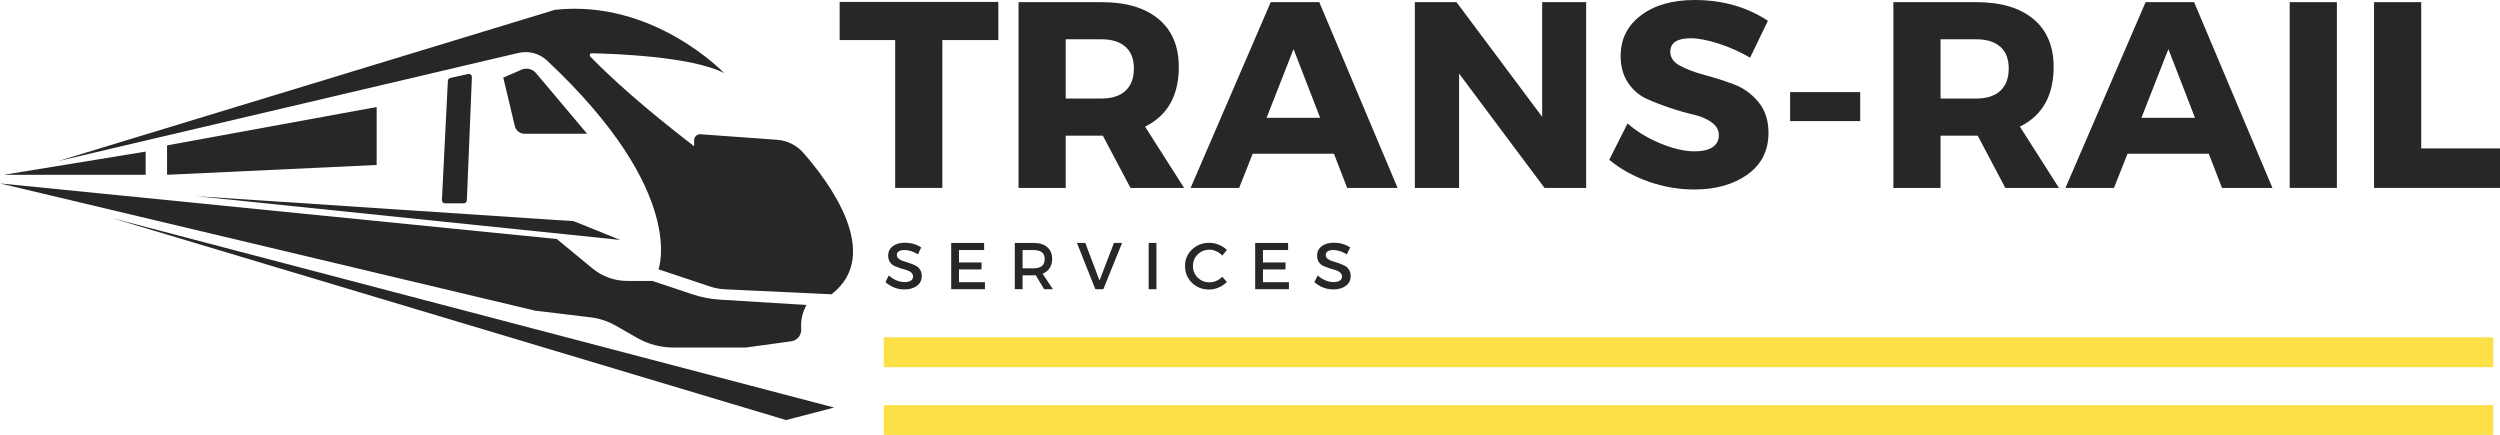
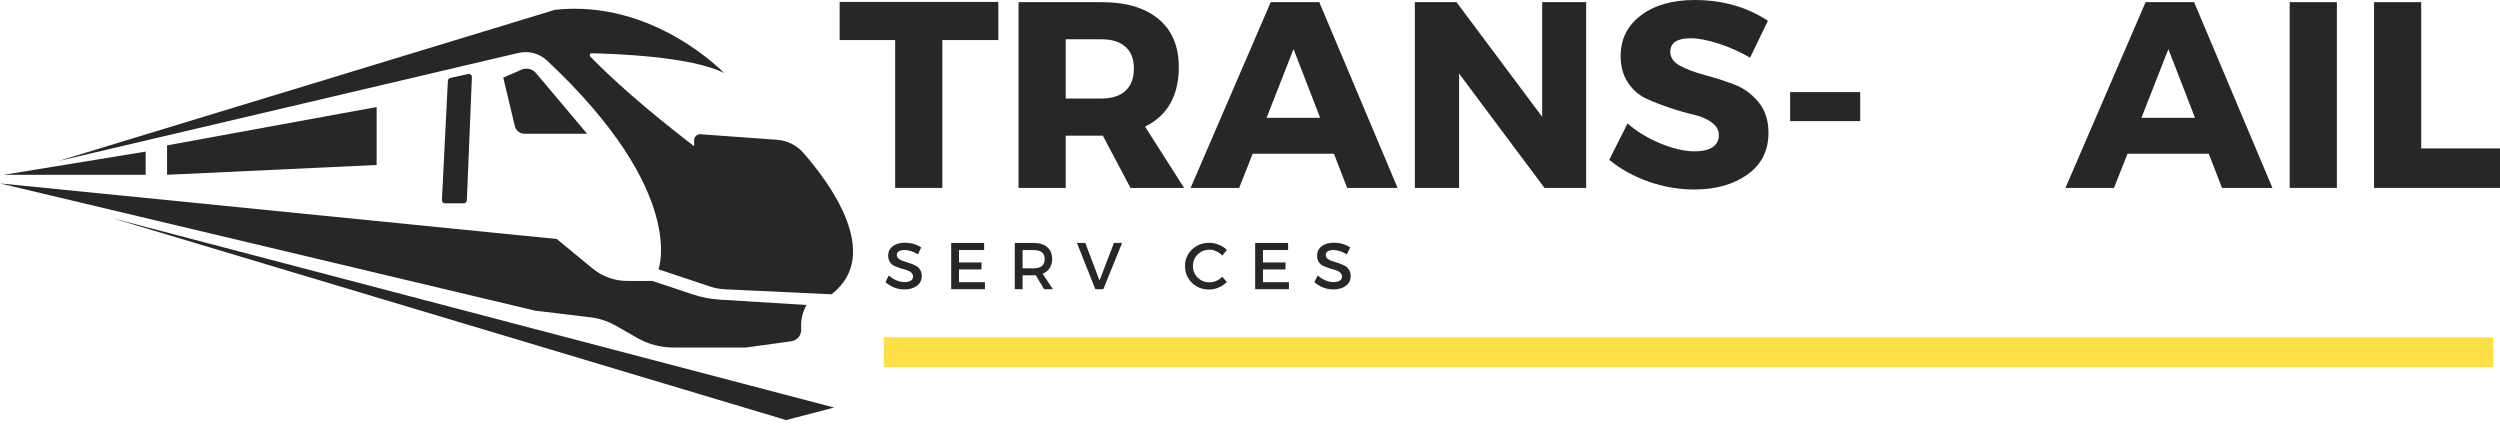
<svg xmlns="http://www.w3.org/2000/svg" zoomAndPan="magnify" preserveAspectRatio="xMidYMid meet" version="1.0" viewBox="13.57 165.05 346.13 60.22">
  <defs>
    <g />
    <clipPath id="01fe47968f">
      <path d="M 135.926 211.758 L 358.77 211.758 L 358.77 215.891 L 135.926 215.891 Z M 135.926 211.758 " clip-rule="nonzero" />
    </clipPath>
    <clipPath id="53a1d95feb">
      <path d="M 13.668 190.402 L 125.309 190.402 L 125.309 213.219 L 13.668 213.219 Z M 13.668 190.402 " clip-rule="nonzero" />
    </clipPath>
    <clipPath id="b4b72e5413">
      <path d="M 29.004 195.18 L 129.113 195.18 L 129.113 223.207 L 29.004 223.207 Z M 29.004 195.18 " clip-rule="nonzero" />
    </clipPath>
    <clipPath id="8103267960">
-       <path d="M 135.926 221.141 L 358.77 221.141 L 358.77 225.273 L 135.926 225.273 Z M 135.926 221.141 " clip-rule="nonzero" />
-     </clipPath>
+       </clipPath>
  </defs>
  <g clip-path="url(#01fe47968f)">
    <path fill="#fde047" d="M 135.926 211.758 L 358.773 211.758 L 358.773 215.891 L 135.926 215.891 Z M 135.926 211.758 " fill-opacity="1" fill-rule="nonzero" />
  </g>
  <g clip-path="url(#53a1d95feb)">
    <path fill="#272727" d="M 123.121 212.301 L 116.836 213.164 L 106.793 213.164 C 105.039 213.164 103.316 212.707 101.797 211.836 L 98.816 210.133 C 97.75 209.527 96.578 209.137 95.359 208.988 L 87.656 208.059 L 13.57 190.445 L 90.66 198.141 L 95.609 202.223 C 96.961 203.336 98.652 203.945 100.402 203.945 L 103.871 203.945 L 109.418 205.793 C 110.652 206.203 111.938 206.453 113.238 206.535 L 125.234 207.277 L 125.18 207.375 C 124.648 208.359 124.414 209.477 124.5 210.59 C 124.562 211.434 123.961 212.184 123.121 212.301 " fill-opacity="1" fill-rule="nonzero" />
  </g>
-   <path fill="#272727" d="M 40.773 192.215 L 93.004 195.672 L 99.426 198.266 Z M 40.773 192.215 " fill-opacity="1" fill-rule="nonzero" />
  <path fill="#272727" d="M 84.848 182.496 L 83.25 175.793 L 85.777 174.695 C 86.477 174.395 87.289 174.586 87.781 175.168 L 94.859 183.57 L 86.207 183.57 C 85.559 183.57 84.996 183.125 84.848 182.496 " fill-opacity="1" fill-rule="nonzero" />
  <path fill="#272727" d="M 36.699 185.176 L 65.719 179.867 L 65.719 187.891 L 36.699 189.25 L 36.699 185.176 " fill-opacity="1" fill-rule="nonzero" />
  <path fill="#272727" d="M 33.738 189.25 L 14.105 189.25 L 33.738 186.039 Z M 33.738 189.25 " fill-opacity="1" fill-rule="nonzero" />
  <path fill="#272727" d="M 77.773 193.203 L 75.184 193.203 C 74.938 193.203 74.742 192.996 74.754 192.75 L 75.578 176.242 C 75.59 176.051 75.727 175.887 75.914 175.844 L 78.383 175.297 C 78.66 175.234 78.918 175.453 78.906 175.734 L 78.207 192.789 C 78.195 193.02 78.004 193.203 77.773 193.203 " fill-opacity="1" fill-rule="nonzero" />
  <path fill="#272727" d="M 113.945 205.105 C 113.242 205.074 112.547 204.941 111.879 204.719 L 104.734 202.34 C 104.734 202.34 108.82 191.719 89.305 173.43 C 88.242 172.434 86.746 172.039 85.328 172.383 L 21.574 187.367 L 90.414 166.406 C 104.117 164.926 113.832 175.176 113.832 175.176 C 109.387 172.844 98.293 172.48 95.504 172.426 C 95.262 172.422 95.137 172.707 95.305 172.883 C 98.145 175.82 102.625 179.879 109.676 185.301 L 109.676 184.461 C 109.676 183.98 110.082 183.602 110.562 183.637 L 121.172 184.406 C 122.562 184.508 123.859 185.148 124.781 186.195 C 128.246 190.141 135.891 200.254 128.691 205.797 L 113.945 205.105 " fill-opacity="1" fill-rule="nonzero" />
  <g clip-path="url(#b4b72e5413)">
    <path fill="#272727" d="M 122.395 223.207 L 29.047 195.238 L 129.059 221.477 Z M 122.395 223.207 " fill-opacity="1" fill-rule="nonzero" />
  </g>
  <g fill="#272727" fill-opacity="1">
    <g transform="translate(129.571, 191.067)">
      <g>
        <path d="M 22.219 -20.469 L 14.469 -20.469 L 14.469 0 L 7.938 0 L 7.938 -20.469 L 0.25 -20.469 L 0.25 -25.75 L 22.219 -25.75 Z M 22.219 -20.469 " />
      </g>
    </g>
  </g>
  <g fill="#272727" fill-opacity="1">
    <g transform="translate(152.011, 191.067)">
      <g>
        <path d="M 18.078 0 L 14.25 -7.234 L 9.109 -7.234 L 9.109 0 L 2.578 0 L 2.578 -25.719 L 14.062 -25.719 C 17.469 -25.719 20.102 -24.938 21.969 -23.375 C 23.832 -21.82 24.766 -19.613 24.766 -16.75 C 24.766 -12.781 23.207 -10.023 20.094 -8.484 L 25.5 0 Z M 9.109 -12.375 L 14.062 -12.375 C 15.488 -12.375 16.594 -12.727 17.375 -13.438 C 18.156 -14.156 18.547 -15.188 18.547 -16.531 C 18.547 -17.852 18.156 -18.859 17.375 -19.547 C 16.594 -20.234 15.488 -20.578 14.062 -20.578 L 9.109 -20.578 Z M 9.109 -12.375 " />
      </g>
    </g>
  </g>
  <g fill="#272727" fill-opacity="1">
    <g transform="translate(178.601, 191.067)">
      <g>
        <path d="M 19.656 -4.734 L 8.406 -4.734 L 6.531 0 L -0.188 0 L 10.906 -25.719 L 17.625 -25.719 L 28.469 0 L 21.484 0 Z M 17.75 -9.703 L 14.062 -19.219 L 10.328 -9.703 Z M 17.75 -9.703 " />
      </g>
    </g>
  </g>
  <g fill="#272727" fill-opacity="1">
    <g transform="translate(206.881, 191.067)">
      <g>
        <path d="M 26.297 0 L 20.531 0 L 8.703 -15.828 L 8.703 0 L 2.578 0 L 2.578 -25.719 L 8.344 -25.719 L 20.203 -9.844 L 20.203 -25.719 L 26.297 -25.719 Z M 26.297 0 " />
      </g>
    </g>
  </g>
  <g fill="#272727" fill-opacity="1">
    <g transform="translate(235.748, 191.067)">
      <g>
        <path d="M 12.453 -26.016 C 16.297 -26.016 19.676 -25.055 22.594 -23.141 L 20.125 -18.031 C 18.781 -18.82 17.336 -19.469 15.797 -19.969 C 14.254 -20.469 12.957 -20.719 11.906 -20.719 C 10.02 -20.719 9.078 -20.094 9.078 -18.844 C 9.078 -18.031 9.539 -17.379 10.469 -16.891 C 11.395 -16.398 12.523 -15.977 13.859 -15.625 C 15.203 -15.27 16.539 -14.844 17.875 -14.344 C 19.207 -13.844 20.336 -13.031 21.266 -11.906 C 22.203 -10.781 22.672 -9.359 22.672 -7.641 C 22.672 -5.172 21.703 -3.242 19.766 -1.859 C 17.828 -0.473 15.363 0.219 12.375 0.219 C 10.25 0.219 8.145 -0.145 6.062 -0.875 C 3.977 -1.613 2.164 -2.617 0.625 -3.891 L 3.156 -8.922 C 4.457 -7.797 5.988 -6.867 7.75 -6.141 C 9.508 -5.422 11.078 -5.062 12.453 -5.062 C 13.504 -5.062 14.32 -5.25 14.906 -5.625 C 15.5 -6.008 15.797 -6.57 15.797 -7.312 C 15.797 -8.02 15.457 -8.613 14.781 -9.094 C 14.113 -9.57 13.273 -9.926 12.266 -10.156 C 11.266 -10.383 10.176 -10.695 9 -11.094 C 7.82 -11.488 6.727 -11.914 5.719 -12.375 C 4.719 -12.844 3.879 -13.582 3.203 -14.594 C 2.535 -15.613 2.203 -16.832 2.203 -18.25 C 2.203 -20.602 3.141 -22.484 5.016 -23.891 C 6.891 -25.305 9.367 -26.016 12.453 -26.016 Z M 12.453 -26.016 " />
      </g>
    </g>
  </g>
  <g fill="#272727" fill-opacity="1">
    <g transform="translate(259.4, 191.067)">
      <g>
        <path d="M 11.719 -9.25 L 2.016 -9.25 L 2.016 -13.266 L 11.719 -13.266 Z M 11.719 -9.25 " />
      </g>
    </g>
  </g>
  <g fill="#272727" fill-opacity="1">
    <g transform="translate(273.135, 191.067)">
      <g>
-         <path d="M 18.078 0 L 14.25 -7.234 L 9.109 -7.234 L 9.109 0 L 2.578 0 L 2.578 -25.719 L 14.062 -25.719 C 17.469 -25.719 20.102 -24.938 21.969 -23.375 C 23.832 -21.82 24.766 -19.613 24.766 -16.75 C 24.766 -12.781 23.207 -10.023 20.094 -8.484 L 25.5 0 Z M 9.109 -12.375 L 14.062 -12.375 C 15.488 -12.375 16.594 -12.727 17.375 -13.438 C 18.156 -14.156 18.547 -15.188 18.547 -16.531 C 18.547 -17.852 18.156 -18.859 17.375 -19.547 C 16.594 -20.234 15.488 -20.578 14.062 -20.578 L 9.109 -20.578 Z M 9.109 -12.375 " />
-       </g>
+         </g>
    </g>
  </g>
  <g fill="#272727" fill-opacity="1">
    <g transform="translate(299.725, 191.067)">
      <g>
        <path d="M 19.656 -4.734 L 8.406 -4.734 L 6.531 0 L -0.188 0 L 10.906 -25.719 L 17.625 -25.719 L 28.469 0 L 21.484 0 Z M 17.75 -9.703 L 14.062 -19.219 L 10.328 -9.703 Z M 17.75 -9.703 " />
      </g>
    </g>
  </g>
  <g fill="#272727" fill-opacity="1">
    <g transform="translate(328.005, 191.067)">
      <g>
        <path d="M 9.109 0 L 2.578 0 L 2.578 -25.719 L 9.109 -25.719 Z M 9.109 0 " />
      </g>
    </g>
  </g>
  <g fill="#272727" fill-opacity="1">
    <g transform="translate(339.684, 191.067)">
      <g>
        <path d="M 9.109 -5.469 L 20.016 -5.469 L 20.016 0 L 2.578 0 L 2.578 -25.719 L 9.109 -25.719 Z M 9.109 -5.469 " />
      </g>
    </g>
  </g>
  <g fill="#272727" fill-opacity="1">
    <g transform="translate(135.927, 205.09)">
      <g>
        <path d="M 2.938 -6.438 C 3.77 -6.438 4.52 -6.219 5.188 -5.781 L 4.734 -4.828 C 4.078 -5.223 3.453 -5.422 2.859 -5.422 C 2.535 -5.422 2.281 -5.363 2.094 -5.25 C 1.906 -5.133 1.812 -4.969 1.812 -4.75 C 1.812 -4.539 1.895 -4.363 2.062 -4.219 C 2.238 -4.07 2.453 -3.961 2.703 -3.891 C 2.961 -3.816 3.242 -3.727 3.547 -3.625 C 3.848 -3.52 4.125 -3.406 4.375 -3.281 C 4.633 -3.164 4.848 -2.977 5.016 -2.719 C 5.18 -2.469 5.266 -2.164 5.266 -1.812 C 5.266 -1.25 5.039 -0.801 4.594 -0.469 C 4.145 -0.133 3.566 0.031 2.859 0.031 C 2.367 0.031 1.895 -0.055 1.438 -0.234 C 0.977 -0.422 0.578 -0.672 0.234 -0.984 L 0.703 -1.906 C 1.023 -1.613 1.379 -1.383 1.766 -1.219 C 2.148 -1.062 2.52 -0.984 2.875 -0.984 C 3.25 -0.984 3.539 -1.051 3.75 -1.188 C 3.957 -1.32 4.062 -1.508 4.062 -1.75 C 4.062 -1.969 3.977 -2.148 3.812 -2.297 C 3.645 -2.453 3.43 -2.566 3.172 -2.641 C 2.91 -2.711 2.629 -2.797 2.328 -2.891 C 2.035 -2.992 1.758 -3.098 1.5 -3.203 C 1.25 -3.316 1.035 -3.5 0.859 -3.75 C 0.691 -4 0.609 -4.301 0.609 -4.656 C 0.609 -5.195 0.82 -5.629 1.25 -5.953 C 1.676 -6.273 2.238 -6.438 2.938 -6.438 Z M 2.938 -6.438 " />
      </g>
    </g>
  </g>
  <g fill="#272727" fill-opacity="1">
    <g transform="translate(144.421, 205.09)">
      <g>
        <path d="M 5.406 -5.422 L 1.922 -5.422 L 1.922 -3.703 L 5.047 -3.703 L 5.047 -2.734 L 1.922 -2.734 L 1.922 -0.969 L 5.516 -0.969 L 5.516 0 L 0.844 0 L 0.844 -6.406 L 5.406 -6.406 Z M 5.406 -5.422 " />
      </g>
    </g>
  </g>
  <g fill="#272727" fill-opacity="1">
    <g transform="translate(153.226, 205.09)">
      <g>
        <path d="M 4.906 0 L 3.734 -1.938 C 3.672 -1.926 3.57 -1.922 3.438 -1.922 L 1.922 -1.922 L 1.922 0 L 0.844 0 L 0.844 -6.406 L 3.438 -6.406 C 4.25 -6.406 4.879 -6.211 5.328 -5.828 C 5.785 -5.441 6.016 -4.906 6.016 -4.219 C 6.016 -3.707 5.898 -3.273 5.672 -2.922 C 5.441 -2.566 5.113 -2.305 4.688 -2.141 L 6.125 0 Z M 1.922 -2.891 L 3.438 -2.891 C 4.469 -2.891 4.984 -3.32 4.984 -4.188 C 4.984 -5.008 4.469 -5.422 3.438 -5.422 L 1.922 -5.422 Z M 1.922 -2.891 " />
      </g>
    </g>
  </g>
  <g fill="#272727" fill-opacity="1">
    <g transform="translate(162.643, 205.09)">
      <g>
        <path d="M 3.688 0 L 2.578 0 L 0.031 -6.406 L 1.188 -6.406 L 3.156 -1.203 L 5.156 -6.406 L 6.281 -6.406 Z M 3.688 0 " />
      </g>
    </g>
  </g>
  <g fill="#272727" fill-opacity="1">
    <g transform="translate(171.759, 205.09)">
      <g>
-         <path d="M 1.922 0 L 0.844 0 L 0.844 -6.406 L 1.922 -6.406 Z M 1.922 0 " />
-       </g>
+         </g>
    </g>
  </g>
  <g fill="#272727" fill-opacity="1">
    <g transform="translate(177.328, 205.09)">
      <g>
        <path d="M 3.672 -6.422 C 4.117 -6.422 4.555 -6.332 4.984 -6.156 C 5.422 -5.988 5.797 -5.75 6.109 -5.438 L 5.469 -4.656 C 5.238 -4.906 4.961 -5.102 4.641 -5.25 C 4.328 -5.395 4.008 -5.469 3.688 -5.469 C 3.051 -5.469 2.508 -5.25 2.062 -4.812 C 1.625 -4.375 1.406 -3.844 1.406 -3.219 C 1.406 -2.582 1.625 -2.047 2.062 -1.609 C 2.508 -1.172 3.051 -0.953 3.688 -0.953 C 4.352 -0.953 4.945 -1.207 5.469 -1.719 L 6.109 -1 C 5.785 -0.676 5.406 -0.422 4.969 -0.234 C 4.531 -0.047 4.086 0.047 3.641 0.047 C 2.703 0.047 1.91 -0.266 1.266 -0.891 C 0.629 -1.516 0.312 -2.285 0.312 -3.203 C 0.312 -4.117 0.633 -4.883 1.281 -5.5 C 1.926 -6.113 2.723 -6.422 3.672 -6.422 Z M 3.672 -6.422 " />
      </g>
    </g>
  </g>
  <g fill="#272727" fill-opacity="1">
    <g transform="translate(186.507, 205.09)">
      <g>
        <path d="M 5.406 -5.422 L 1.922 -5.422 L 1.922 -3.703 L 5.047 -3.703 L 5.047 -2.734 L 1.922 -2.734 L 1.922 -0.969 L 5.516 -0.969 L 5.516 0 L 0.844 0 L 0.844 -6.406 L 5.406 -6.406 Z M 5.406 -5.422 " />
      </g>
    </g>
  </g>
  <g fill="#272727" fill-opacity="1">
    <g transform="translate(195.312, 205.09)">
      <g>
        <path d="M 2.938 -6.438 C 3.77 -6.438 4.52 -6.219 5.188 -5.781 L 4.734 -4.828 C 4.078 -5.223 3.453 -5.422 2.859 -5.422 C 2.535 -5.422 2.281 -5.363 2.094 -5.25 C 1.906 -5.133 1.812 -4.969 1.812 -4.75 C 1.812 -4.539 1.895 -4.363 2.062 -4.219 C 2.238 -4.07 2.453 -3.961 2.703 -3.891 C 2.961 -3.816 3.242 -3.727 3.547 -3.625 C 3.848 -3.52 4.125 -3.406 4.375 -3.281 C 4.633 -3.164 4.848 -2.977 5.016 -2.719 C 5.18 -2.469 5.266 -2.164 5.266 -1.812 C 5.266 -1.25 5.039 -0.801 4.594 -0.469 C 4.145 -0.133 3.566 0.031 2.859 0.031 C 2.367 0.031 1.895 -0.055 1.438 -0.234 C 0.977 -0.422 0.578 -0.672 0.234 -0.984 L 0.703 -1.906 C 1.023 -1.613 1.379 -1.383 1.766 -1.219 C 2.148 -1.062 2.52 -0.984 2.875 -0.984 C 3.25 -0.984 3.539 -1.051 3.75 -1.188 C 3.957 -1.32 4.062 -1.508 4.062 -1.75 C 4.062 -1.969 3.977 -2.148 3.812 -2.297 C 3.645 -2.453 3.43 -2.566 3.172 -2.641 C 2.91 -2.711 2.629 -2.797 2.328 -2.891 C 2.035 -2.992 1.758 -3.098 1.5 -3.203 C 1.25 -3.316 1.035 -3.5 0.859 -3.75 C 0.691 -4 0.609 -4.301 0.609 -4.656 C 0.609 -5.195 0.82 -5.629 1.25 -5.953 C 1.676 -6.273 2.238 -6.438 2.938 -6.438 Z M 2.938 -6.438 " />
      </g>
    </g>
  </g>
  <g clip-path="url(#8103267960)">
    <path fill="#fde047" d="M 135.926 221.141 L 358.773 221.141 L 358.773 225.273 L 135.926 225.273 Z M 135.926 221.141 " fill-opacity="1" fill-rule="nonzero" />
  </g>
</svg>